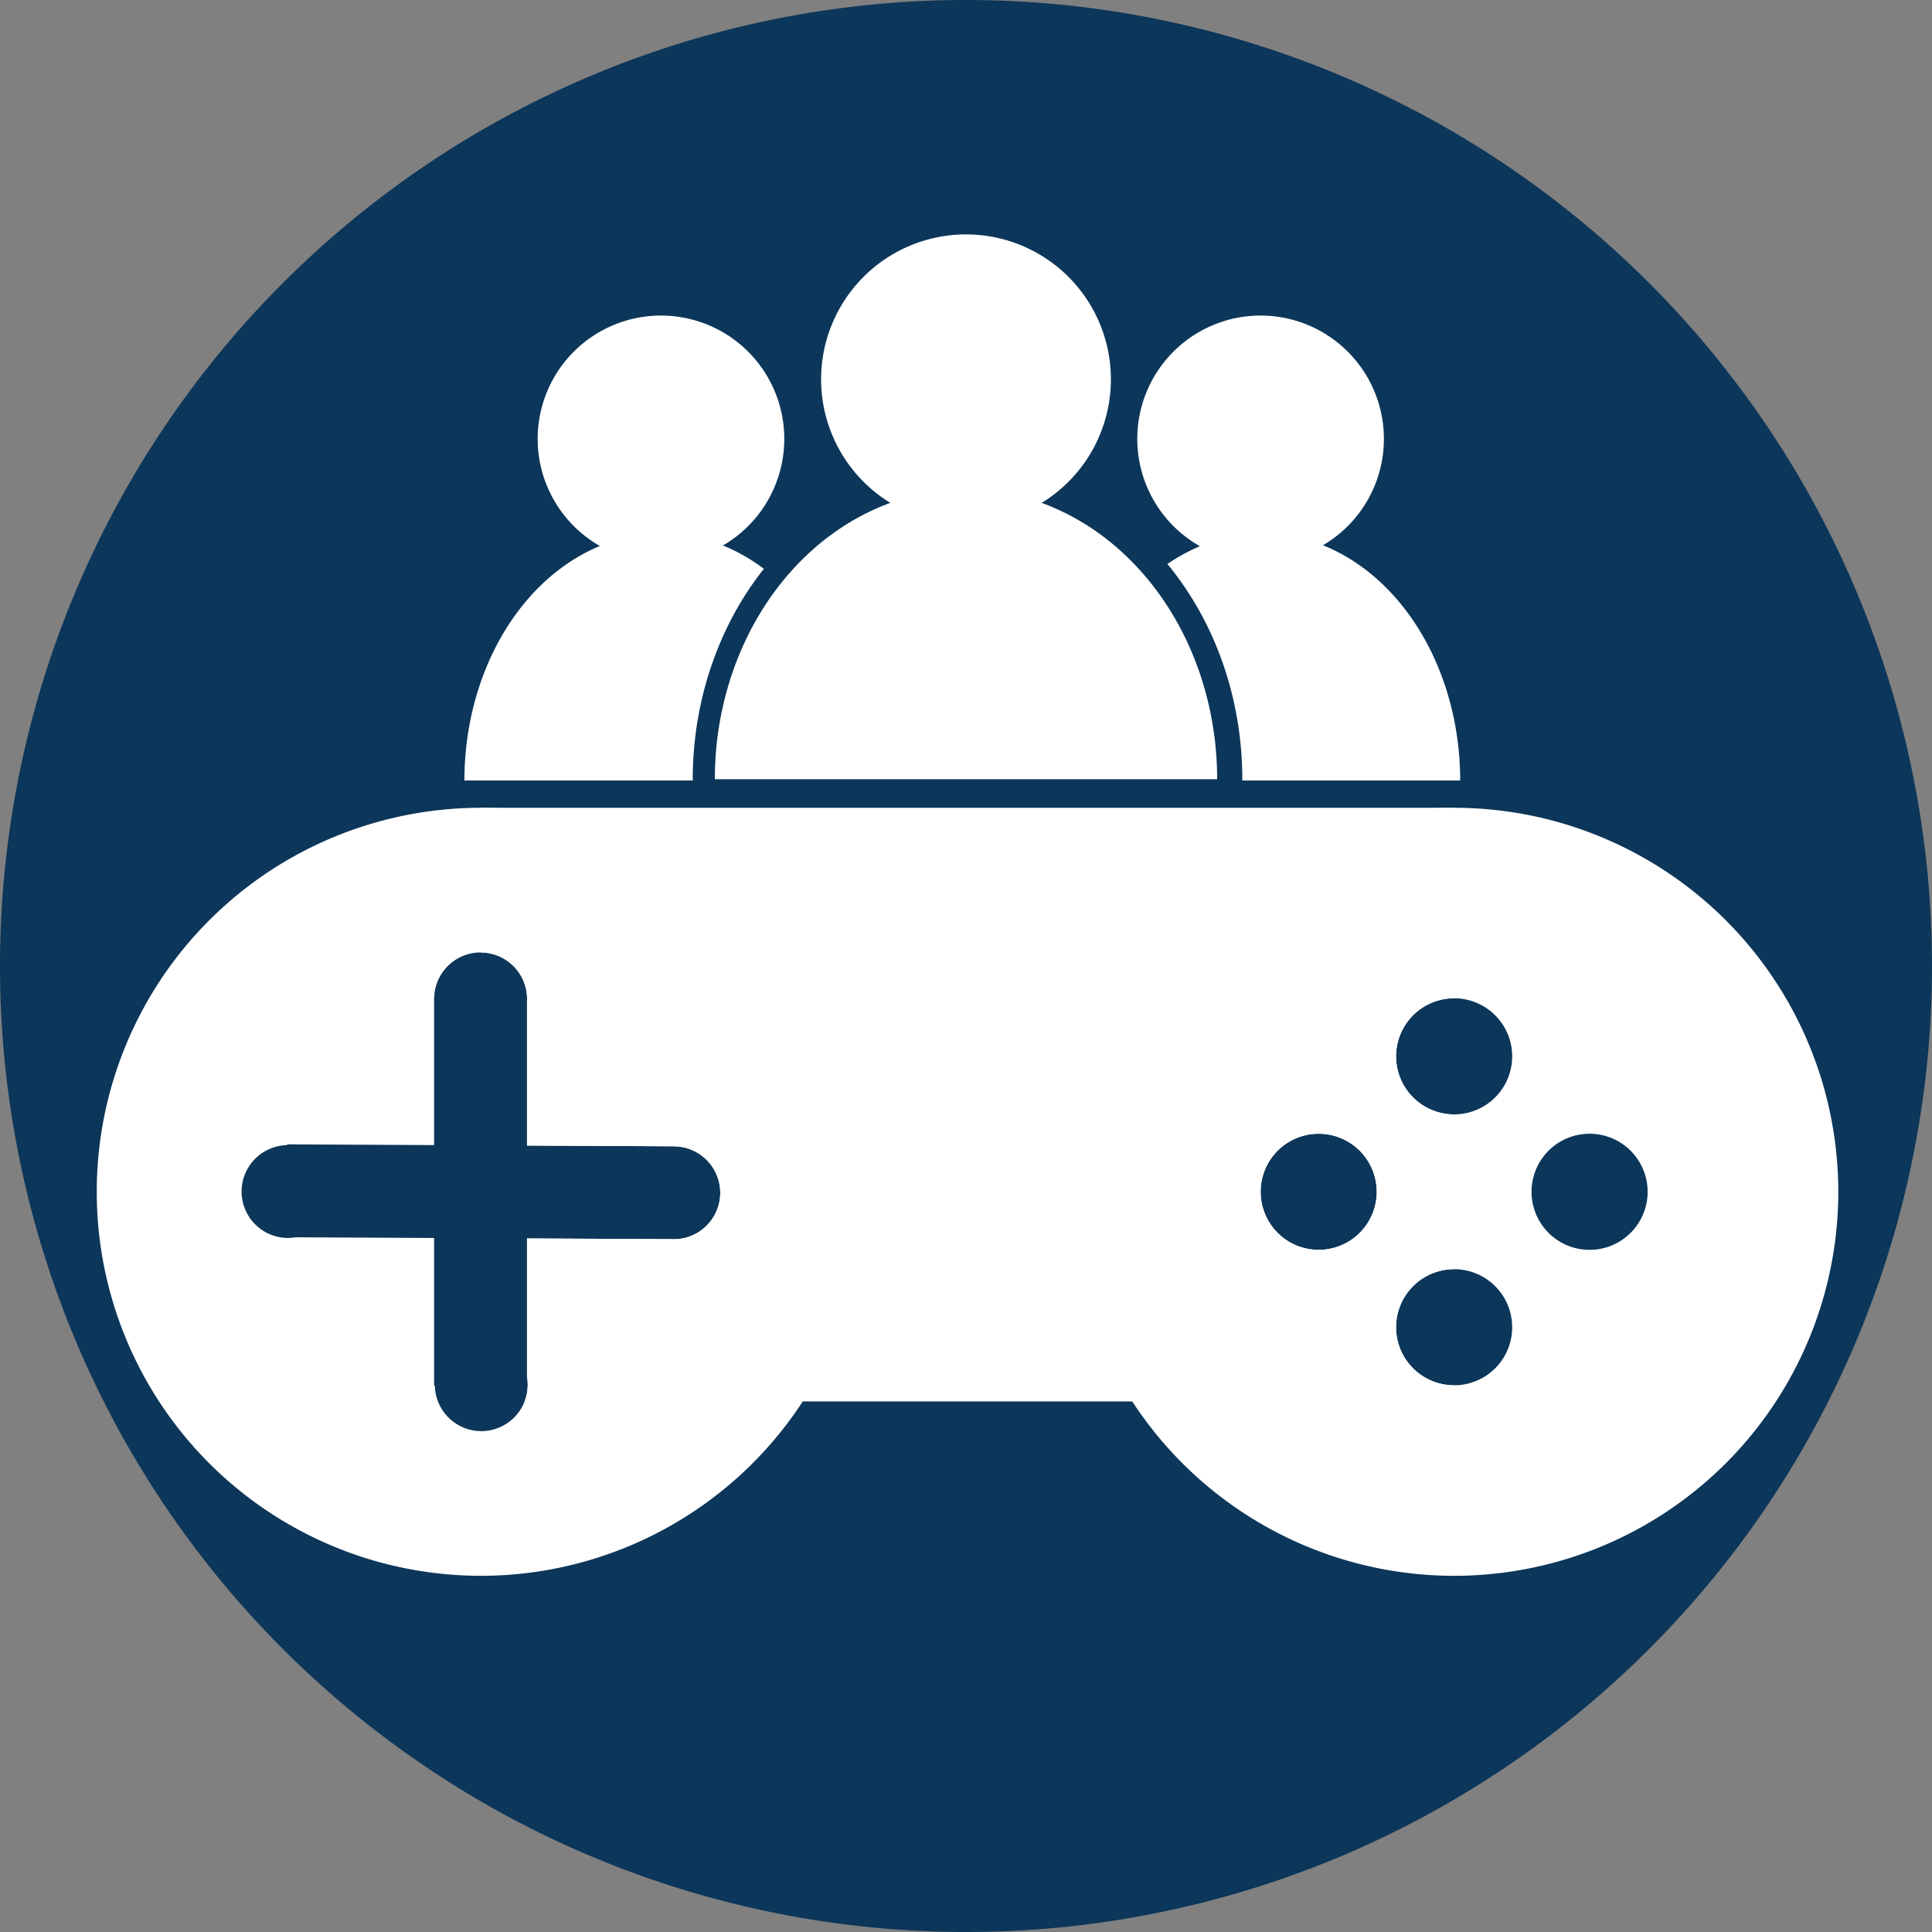
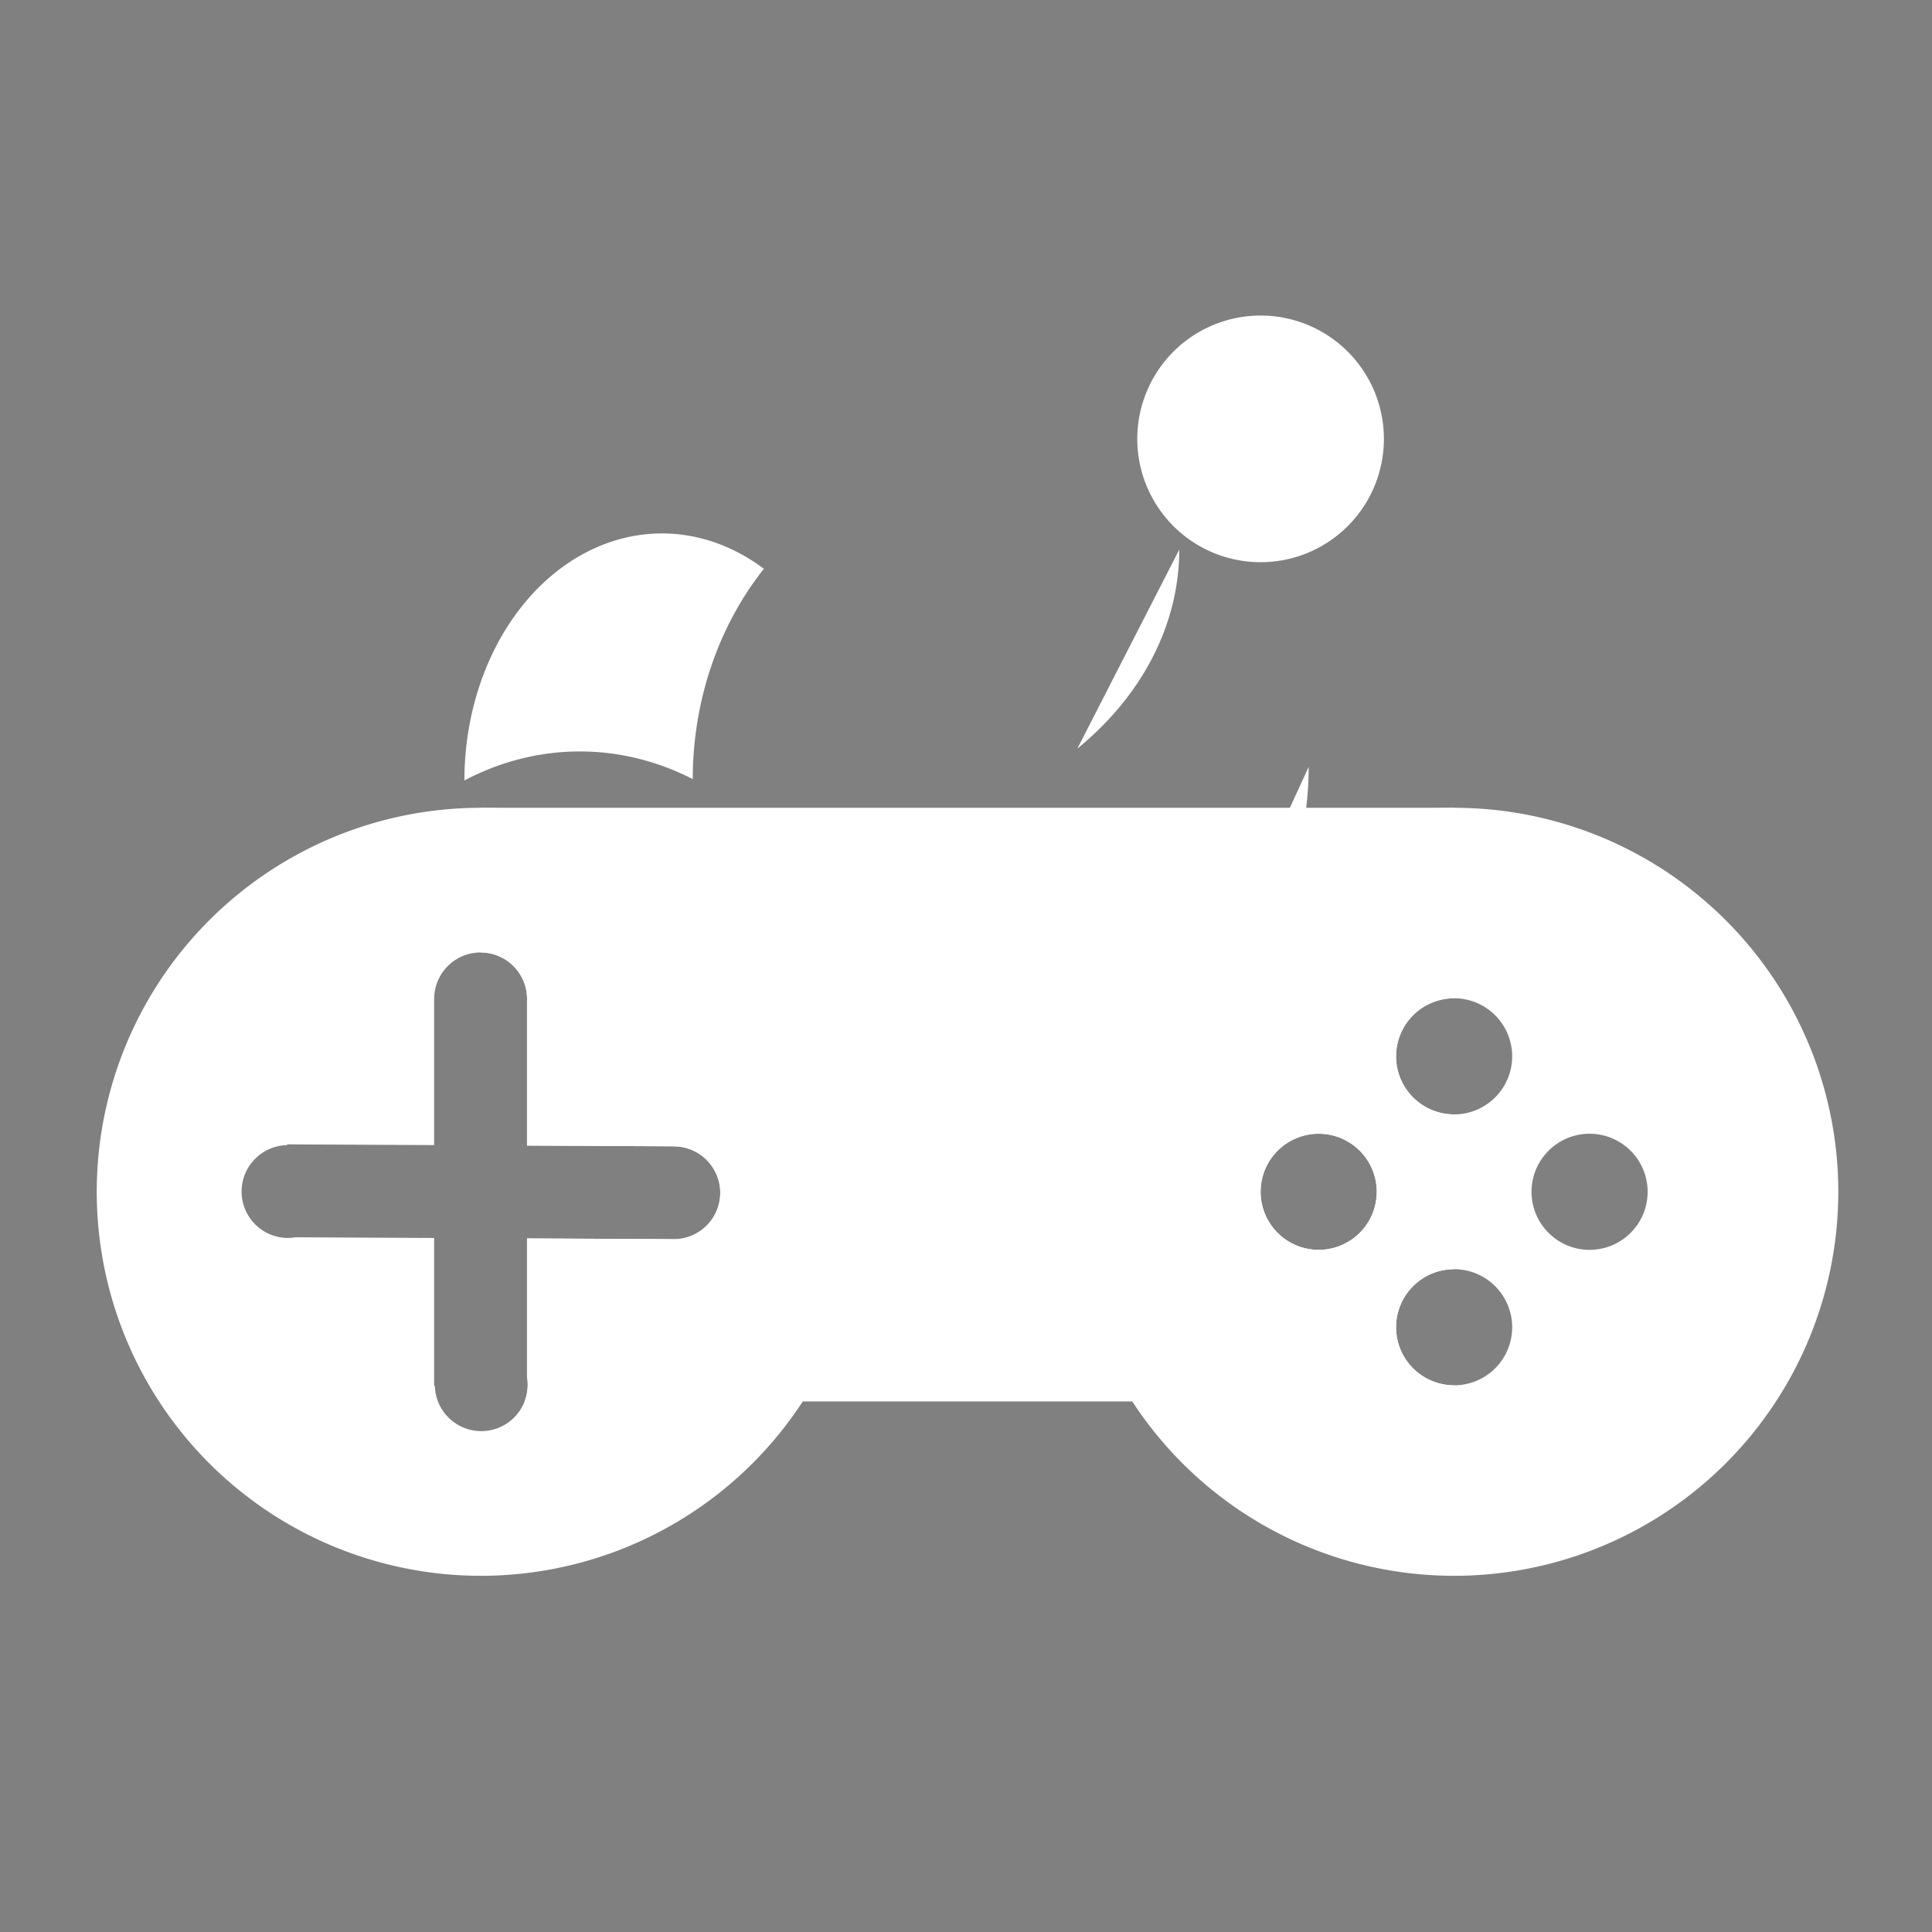
<svg xmlns="http://www.w3.org/2000/svg" xmlns:ns1="http://www.inkscape.org/namespaces/inkscape" xmlns:ns2="http://sodipodi.sourceforge.net/DTD/sodipodi-0.dtd" width="250mm" height="250mm" viewBox="0 0 250 250" version="1.1" id="svg5" ns1:version="1.1.2 (b8e25be833, 2022-02-05)" ns2:docname="logo.svg">
  <rect x="0" y="0" width="250" height="250" fill="#808080" stroke="none" />
  <ns2:namedview id="namedview7" pagecolor="#ffffff" bordercolor="#666666" borderopacity="1.0" ns1:pageshadow="2" ns1:pageopacity="0.0" ns1:pagecheckerboard="0" ns1:document-units="mm" showgrid="false" ns1:snap-grids="true" ns1:zoom="0.5" ns1:cx="-179" ns1:cy="562" ns1:window-width="2560" ns1:window-height="1369" ns1:window-x="-8" ns1:window-y="-8" ns1:window-maximized="1" ns1:current-layer="layer1" showguides="false">
    <ns1:grid type="xygrid" id="grid3292" />
  </ns2:namedview>
  <defs id="defs2" />
  <g ns1:label="Layer 1" ns1:groupmode="layer" id="layer1">
    <path style="fill:#ffffff;stroke-width:0.265" id="path31" ns2:type="arc" ns2:cx="105.14098" ns2:cy="71.127037" ns2:rx="47.453007" ns2:ry="37.218044" ns2:start="0" ns2:end="0.76399923" ns2:open="true" ns2:arc-type="arc" d="M 152.594,71.127 A 47.453,37.218 0 0 1 139.406,96.875" />
    <path style="fill:#ffffff" id="path33" ns2:type="arc" ns2:cx="112.21241" ns2:cy="99.226662" ns2:rx="57.1297" ns2:ry="50.05827" ns2:start="0" ns2:end="0.76399868" ns2:open="true" ns2:arc-type="arc" d="M 169.342,99.227 A 57.13,50.058 0 0 1 153.464,133.858" />
-     <path id="path57" d="M 250,125 A 125,125 0 0 1 125,250 125,125 0 0 1 -2.1e-6,125 125,125 0 0 1 125,1.5e-6 125,125 0 0 1 250,125 Z" style="fill:#0c365a;fill-opacity:1;stroke-width:2.199" />
    <path id="path57-9" style="fill:#ffffff;fill-opacity:1;stroke-width:3.299" d="M 234.83 394.441 A 187.587 187.512 0 0 0 47.244 581.953 A 187.587 187.512 0 0 0 234.83 769.465 A 187.587 187.512 0 0 0 422.418 581.953 A 187.587 187.512 0 0 0 234.83 394.441 z M 234.686 465.09 A 22.677 22.677 0 0 1 257.363 487.768 A 22.677 22.677 0 0 1 257.336 488.486 L 257.336 559.375 L 329.162 559.732 L 329.162 559.76 A 22.677 22.677 0 0 1 351.693 582.549 A 22.677 22.677 0 0 1 328.904 605.113 A 22.677 22.677 0 0 1 328.174 605.082 L 257.336 604.729 L 257.336 672.201 A 22.677 22.677 0 0 1 257.682 676.139 A 22.677 22.677 0 0 1 235.004 698.816 A 22.677 22.677 0 0 1 212.348 676.711 L 211.98 676.711 L 211.98 604.504 L 144.26 604.166 A 22.677 22.677 0 0 1 140.533 604.494 A 22.677 22.677 0 0 1 117.969 581.705 A 22.677 22.677 0 0 1 140.186 559.176 L 140.188 558.791 L 211.98 559.148 L 211.98 487.734 L 212.01 487.734 A 22.677 22.677 0 0 1 234.686 465.09 z " transform="scale(0.265)" />
    <path id="path57-9-0" style="fill:#ffffff;fill-opacity:1;stroke-width:3.299" d="M 710.051 394.441 A 187.587 187.512 0 0 0 522.465 581.953 A 187.587 187.512 0 0 0 710.051 769.465 A 187.587 187.512 0 0 0 897.639 581.953 A 187.587 187.512 0 0 0 710.051 394.441 z M 710.051 487.465 A 28.346 28.346 0 0 1 738.396 515.811 A 28.346 28.346 0 0 1 710.051 544.158 A 28.346 28.346 0 0 1 681.705 515.811 A 28.346 28.346 0 0 1 710.051 487.465 z M 643.91 553.605 A 28.346 28.346 0 0 1 672.256 581.953 A 28.346 28.346 0 0 1 643.91 610.299 A 28.346 28.346 0 0 1 615.562 581.953 A 28.346 28.346 0 0 1 643.91 553.605 z M 776.193 553.605 A 28.346 28.346 0 0 1 804.539 581.953 A 28.346 28.346 0 0 1 776.193 610.299 A 28.346 28.346 0 0 1 747.846 581.953 A 28.346 28.346 0 0 1 776.193 553.605 z M 710.051 619.748 A 28.346 28.346 0 0 1 738.396 648.094 A 28.346 28.346 0 0 1 710.051 676.441 A 28.346 28.346 0 0 1 681.705 648.094 A 28.346 28.346 0 0 1 710.051 619.748 z " transform="scale(0.265)" />
    <path id="rect1622" style="fill:#ffffff;fill-opacity:1;stroke-width:1.3" d="M 234.83 394.441 L 234.83 465.092 A 22.677 22.677 0 0 1 257.363 487.768 A 22.677 22.677 0 0 1 257.336 488.486 L 257.336 559.373 L 329.16 559.732 L 329.16 559.76 A 22.677 22.677 0 0 1 351.691 582.549 A 22.677 22.677 0 0 1 328.902 605.113 A 22.677 22.677 0 0 1 328.172 605.082 L 257.336 604.729 L 257.336 672.211 A 22.677 22.677 0 0 1 257.68 676.139 A 22.677 22.677 0 0 1 256.148 684.322 L 710.051 684.322 L 710.051 676.441 A 28.346 28.346 0 0 1 681.705 648.094 A 28.346 28.346 0 0 1 710.051 619.748 L 710.051 544.158 A 28.346 28.346 0 0 1 681.705 515.811 A 28.346 28.346 0 0 1 710.051 487.465 L 710.051 394.441 L 234.83 394.441 z M 643.91 553.605 A 28.346 28.346 0 0 1 672.258 581.953 A 28.346 28.346 0 0 1 643.91 610.299 A 28.346 28.346 0 0 1 615.564 581.953 A 28.346 28.346 0 0 1 643.91 553.605 z " transform="scale(0.265)" />
    <g id="g999">
-       <path id="path57-9-9" style="fill:#ffffff;fill-opacity:1;stroke-width:0.614" d="M 125,63.333 A 32.5,37.5 0 0 0 92.5,100.833 h 65 A 32.5,37.5 0 0 0 125,63.333 Z" />
-       <path id="path57-9-9-5" d="M 143.75,49.083 A 18.75,18.75 0 0 1 125,67.833 18.75,18.75 0 0 1 106.25,49.083 18.75,18.75 0 0 1 125,30.333 18.75,18.75 0 0 1 143.75,49.083 Z" style="fill:#ffffff;fill-opacity:1;stroke-width:0.33" />
-     </g>
+       </g>
    <g id="g1010" style="fill:#ffffff">
-       <path id="path57-9-9-53" style="fill:#ffffff;fill-opacity:1;stroke-width:1.898" d="M 323.264 260.479 A 96.491 120.623 0 0 0 226.771 381.102 L 338.283 381.102 A 134.173 153.071 0 0 1 338.268 380.443 A 134.173 153.071 0 0 1 373.004 277.754 A 96.491 120.623 0 0 0 323.264 260.479 z " transform="scale(0.265)" />
-       <path id="path57-9-9-5-4" d="M 101.486,56.791 A 15.956,15.957 0 0 1 85.53,72.748 15.956,15.957 0 0 1 69.574,56.791 15.956,15.957 0 0 1 85.53,40.833 15.956,15.957 0 0 1 101.486,56.791 Z" style="fill:#ffffff;fill-opacity:1;stroke-width:0.281" />
+       <path id="path57-9-9-53" style="fill:#ffffff;fill-opacity:1;stroke-width:1.898" d="M 323.264 260.479 A 96.491 120.623 0 0 0 226.771 381.102 A 134.173 153.071 0 0 1 338.268 380.443 A 134.173 153.071 0 0 1 373.004 277.754 A 96.491 120.623 0 0 0 323.264 260.479 z " transform="scale(0.265)" />
    </g>
    <g id="g1014" style="fill:#ffffff">
-       <path id="path57-9-9-53-3" style="fill:#ffffff;fill-opacity:1;stroke-width:1.898" d="M 616.516 260.479 A 96.491 120.623 0 0 0 570.049 275.422 A 134.173 153.071 0 0 1 606.613 380.443 A 134.173 153.071 0 0 1 606.598 381.102 L 713.008 381.102 A 96.491 120.623 0 0 0 616.516 260.479 z " transform="scale(0.265)" />
      <path id="path57-9-9-5-4-1" d="M 179.076,56.791 A 15.956,15.957 0 0 1 163.12,72.748 15.956,15.957 0 0 1 147.164,56.791 15.956,15.957 0 0 1 163.12,40.833 15.956,15.957 0 0 1 179.076,56.791 Z" style="fill:#ffffff;fill-opacity:1;stroke-width:0.281" />
    </g>
  </g>
</svg>